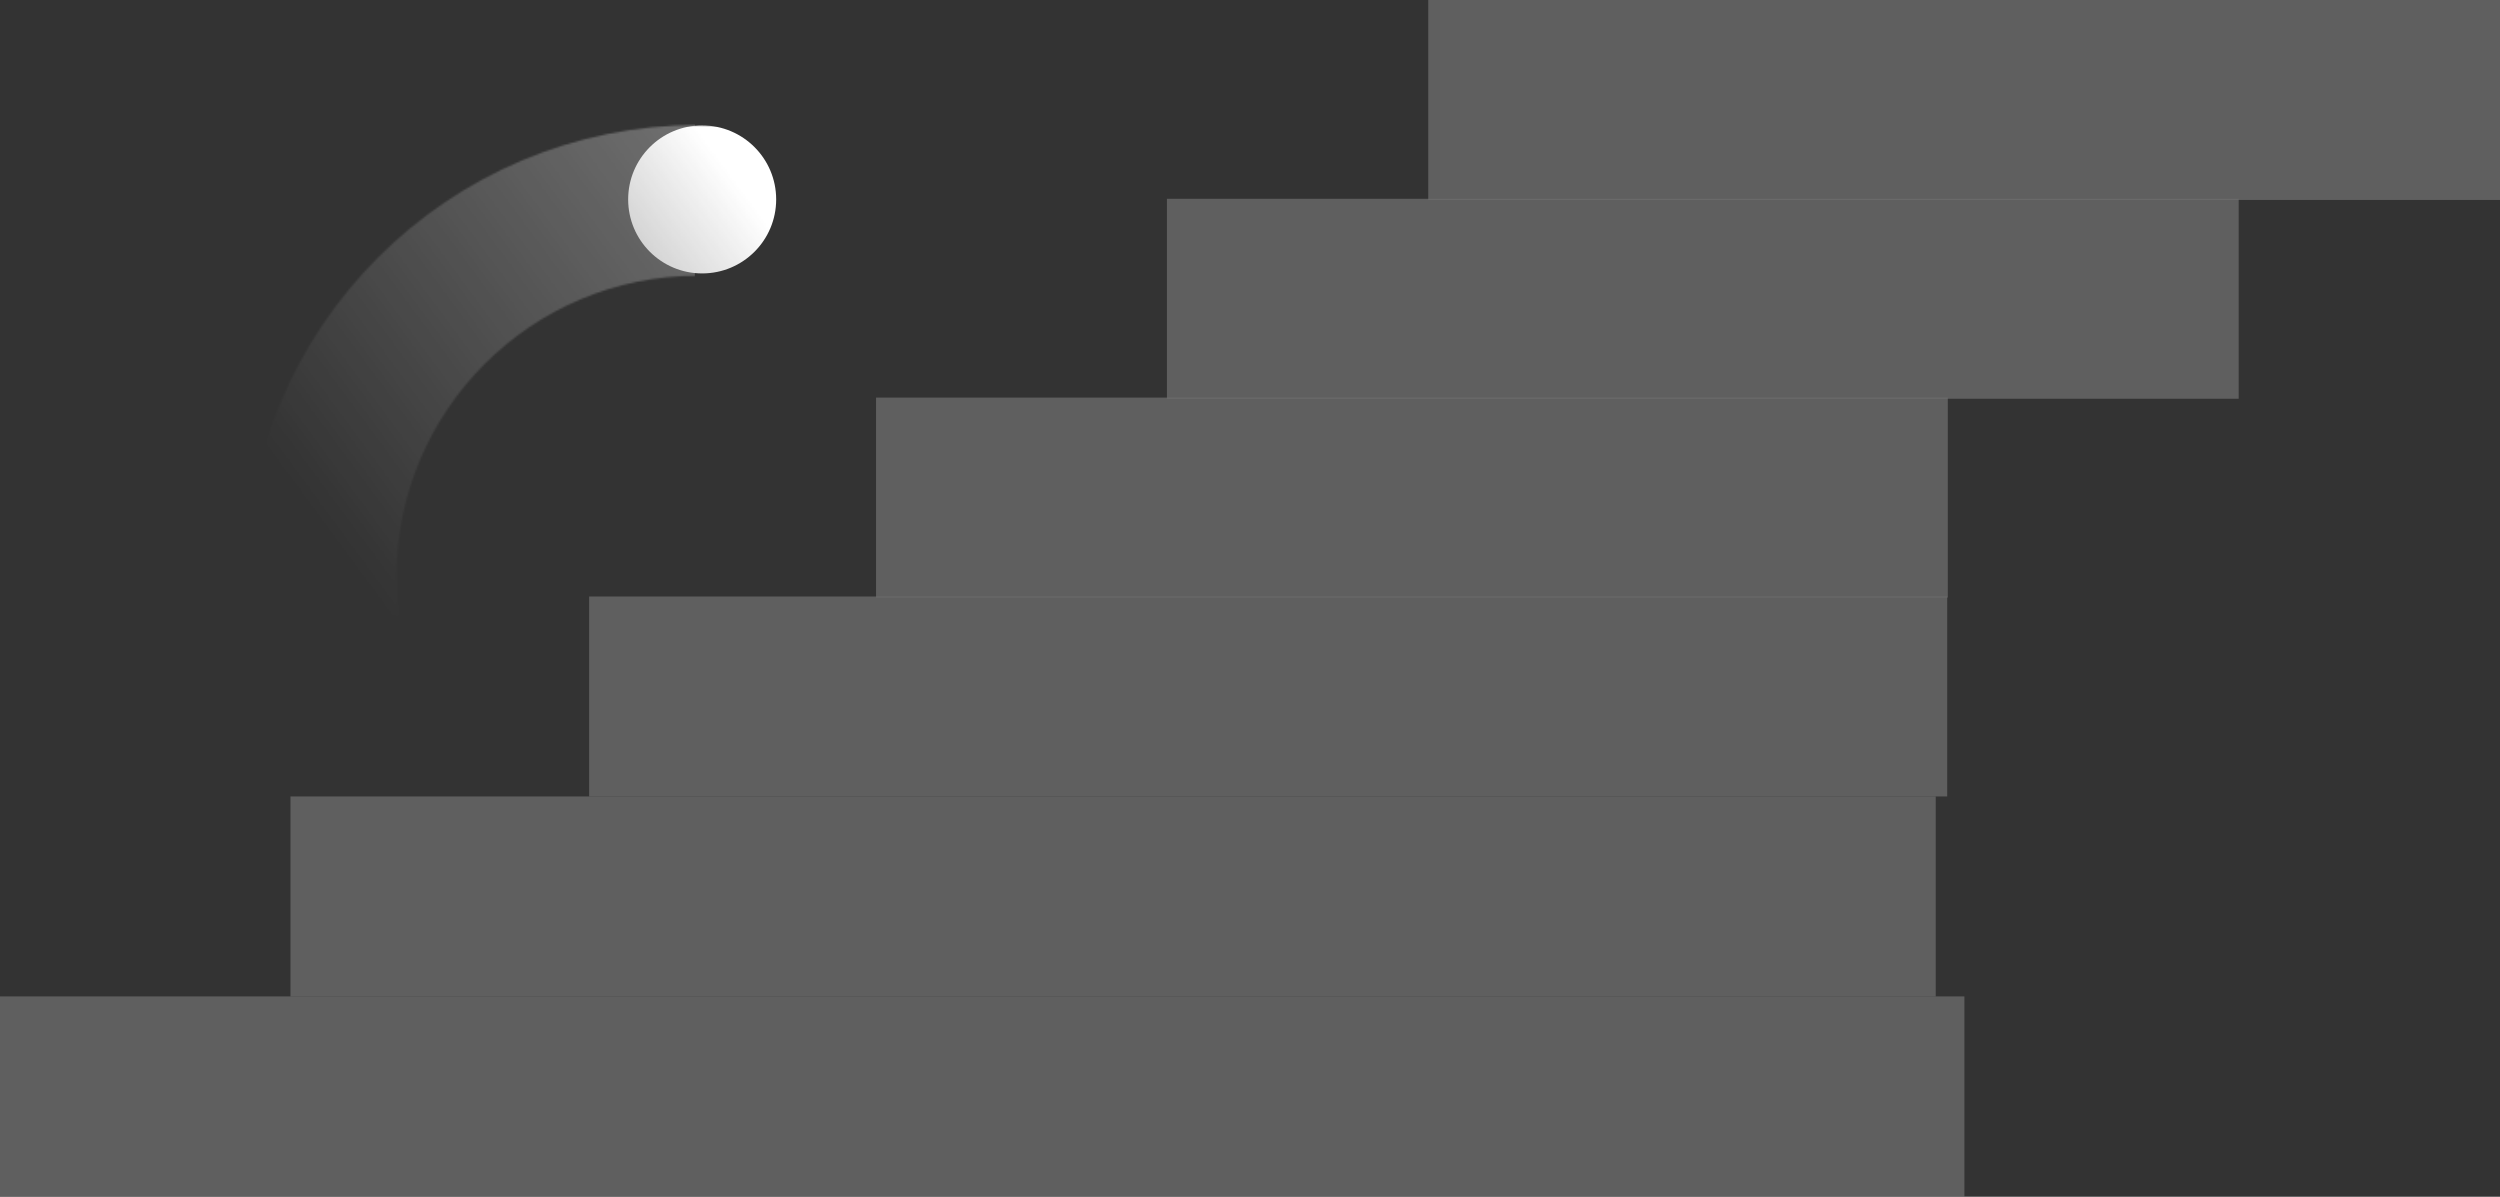
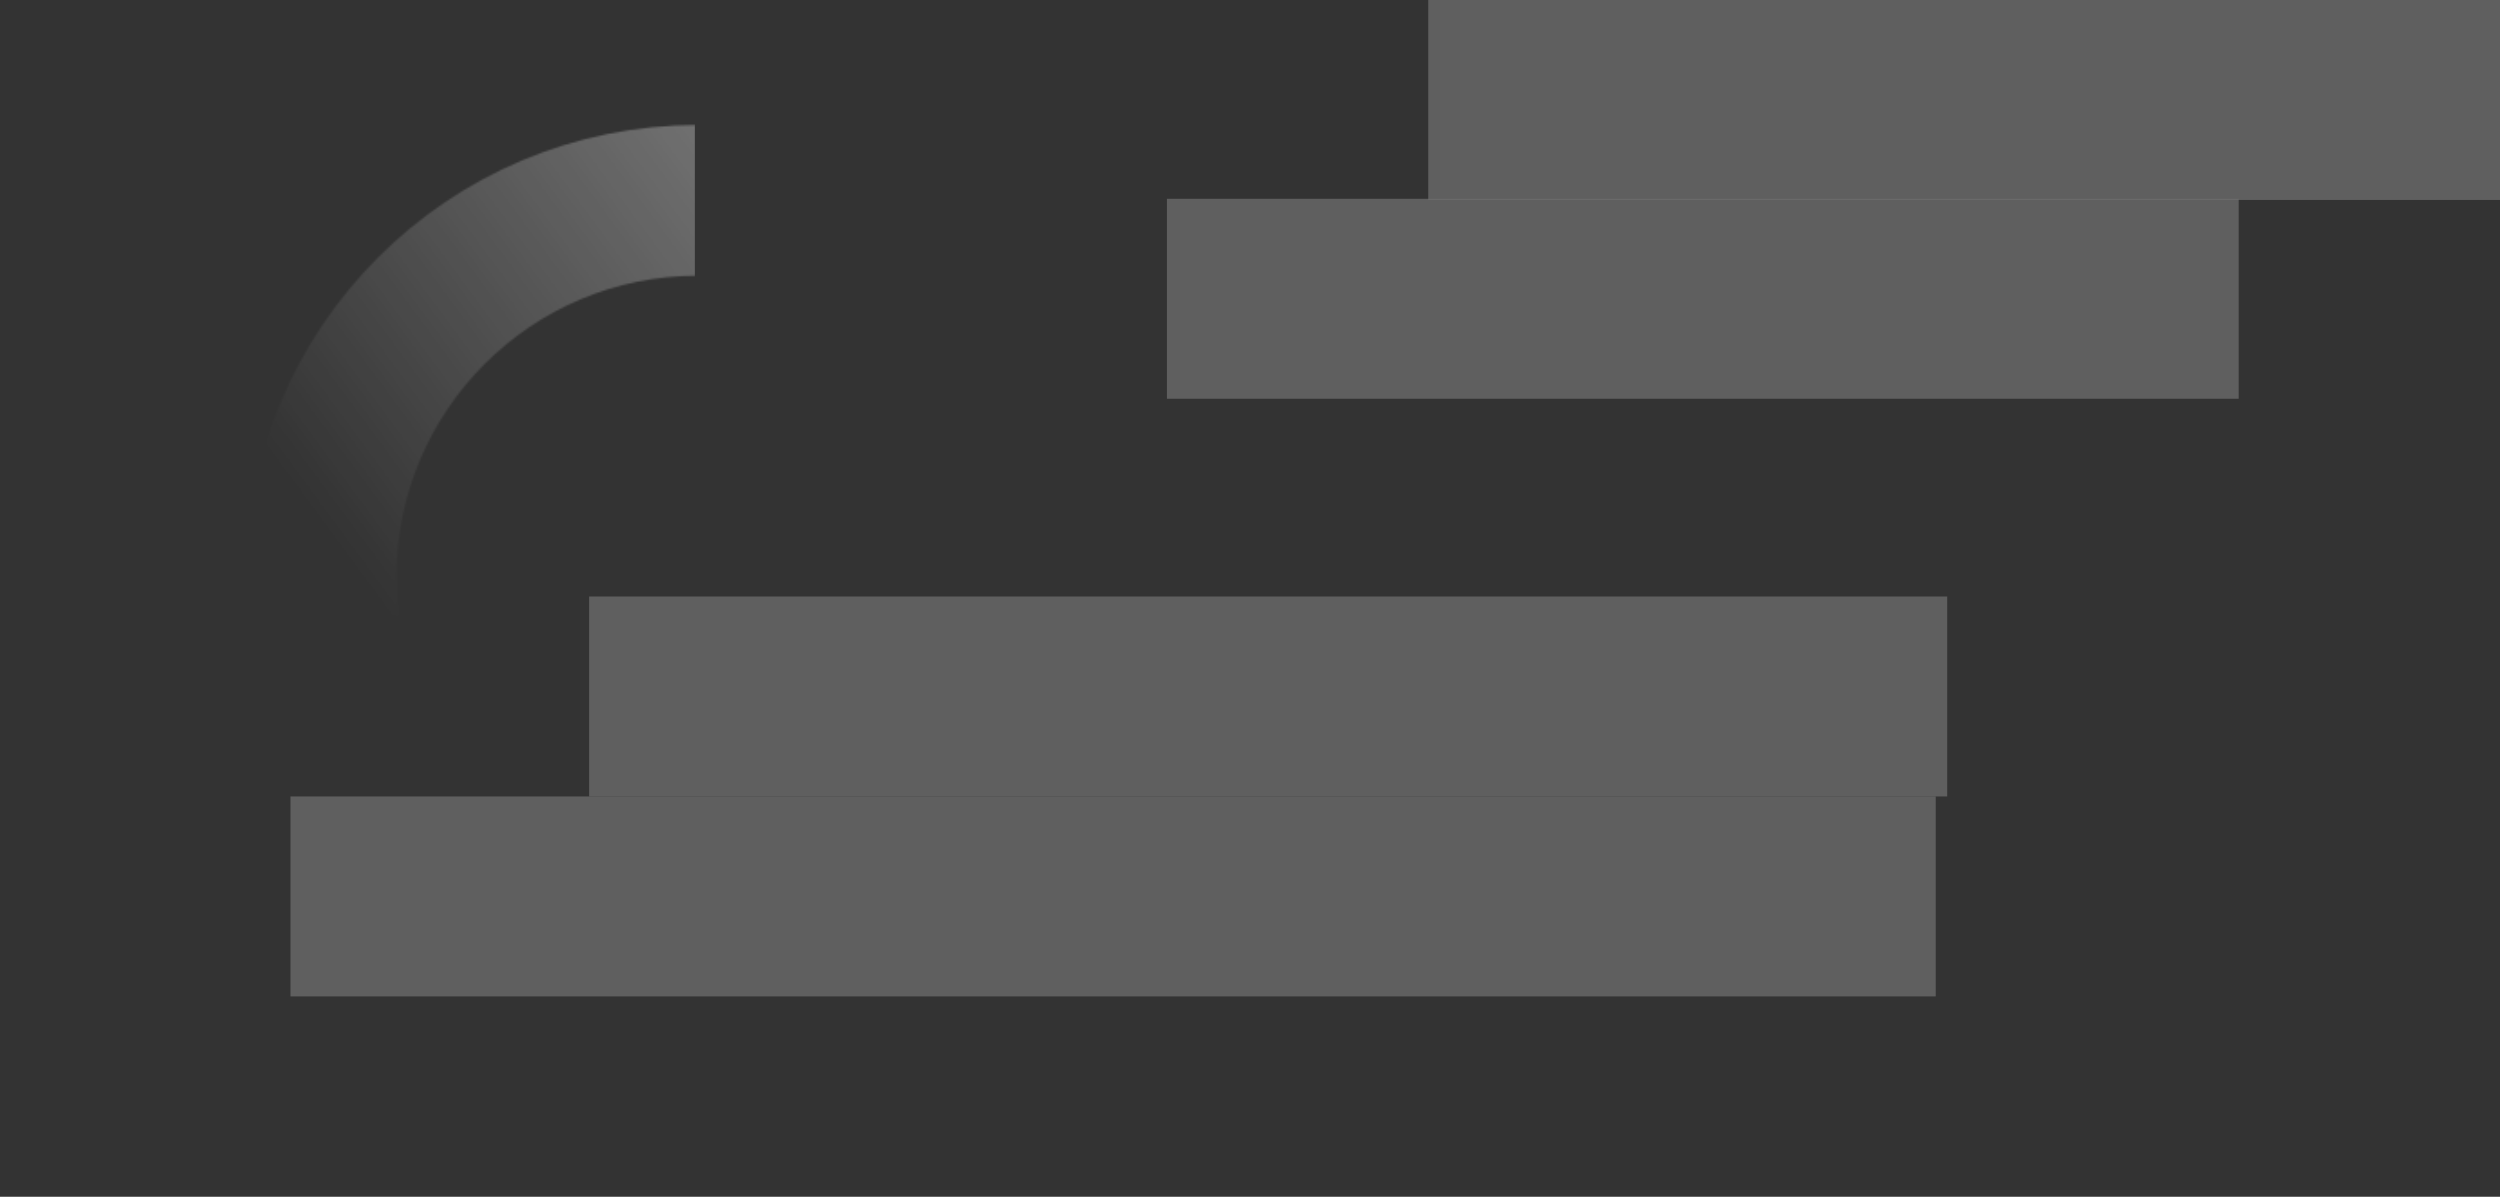
<svg xmlns="http://www.w3.org/2000/svg" fill="none" height="100%" overflow="visible" preserveAspectRatio="none" style="display: block;" viewBox="0 0 1385 663" width="100%">
  <rect x="0" y="0" width="1385" height="663" fill="#333333" stroke="none" />
  <g id="Frame 2147239721">
    <g id="Frame 2147238981">
      <mask height="502" id="mask0_0_18109" maskUnits="userSpaceOnUse" style="mask-type:alpha" width="502" x="136" y="69">
        <circle cx="386.563" cy="319.684" id="Ellipse 155" r="208.698" stroke="url(#paint0_linear_0_18109)" stroke-width="83.479" />
      </mask>
      <g mask="url(#mask0_0_18109)">
        <path d="M384.942 341.124V69.266V35.059H96.492V341.124H384.942Z" fill="white" fill-opacity="0.3" id="Vector 627" />
-         <circle cx="389" cy="110.48" fill="white" id="Ellipse 154" r="41" />
      </g>
    </g>
    <g id="Vector" opacity="0.3">
-       <path d="M0 552.003H1088.28V662.774H0V552.003Z" fill="white" fill-opacity="0.72" />
      <path d="M160.923 441.233H1072.39V552.003H160.923V441.233Z" fill="white" fill-opacity="0.72" />
      <path d="M326.379 330.462H1078.75V441.233H326.379V330.462Z" fill="white" fill-opacity="0.72" />
-       <path d="M485.329 220.266H1079.08V331.037H485.329V220.266Z" fill="white" fill-opacity="0.72" />
+       <path d="M485.329 220.266H1079.08V331.037V220.266Z" fill="white" fill-opacity="0.72" />
      <path d="M646.479 110.133H1240.23V220.904H646.479V110.133Z" fill="white" fill-opacity="0.72" />
      <path d="M791.251 0H1385V110.771H791.251V0Z" fill="white" fill-opacity="0.72" />
    </g>
  </g>
  <defs>
    <linearGradient gradientUnits="userSpaceOnUse" id="paint0_linear_0_18109" x1="397.24" x2="158.144" y1="87.689" y2="264.056">
      <stop stop-color="white" />
      <stop offset="1" stop-color="white" stop-opacity="0" />
    </linearGradient>
  </defs>
</svg>